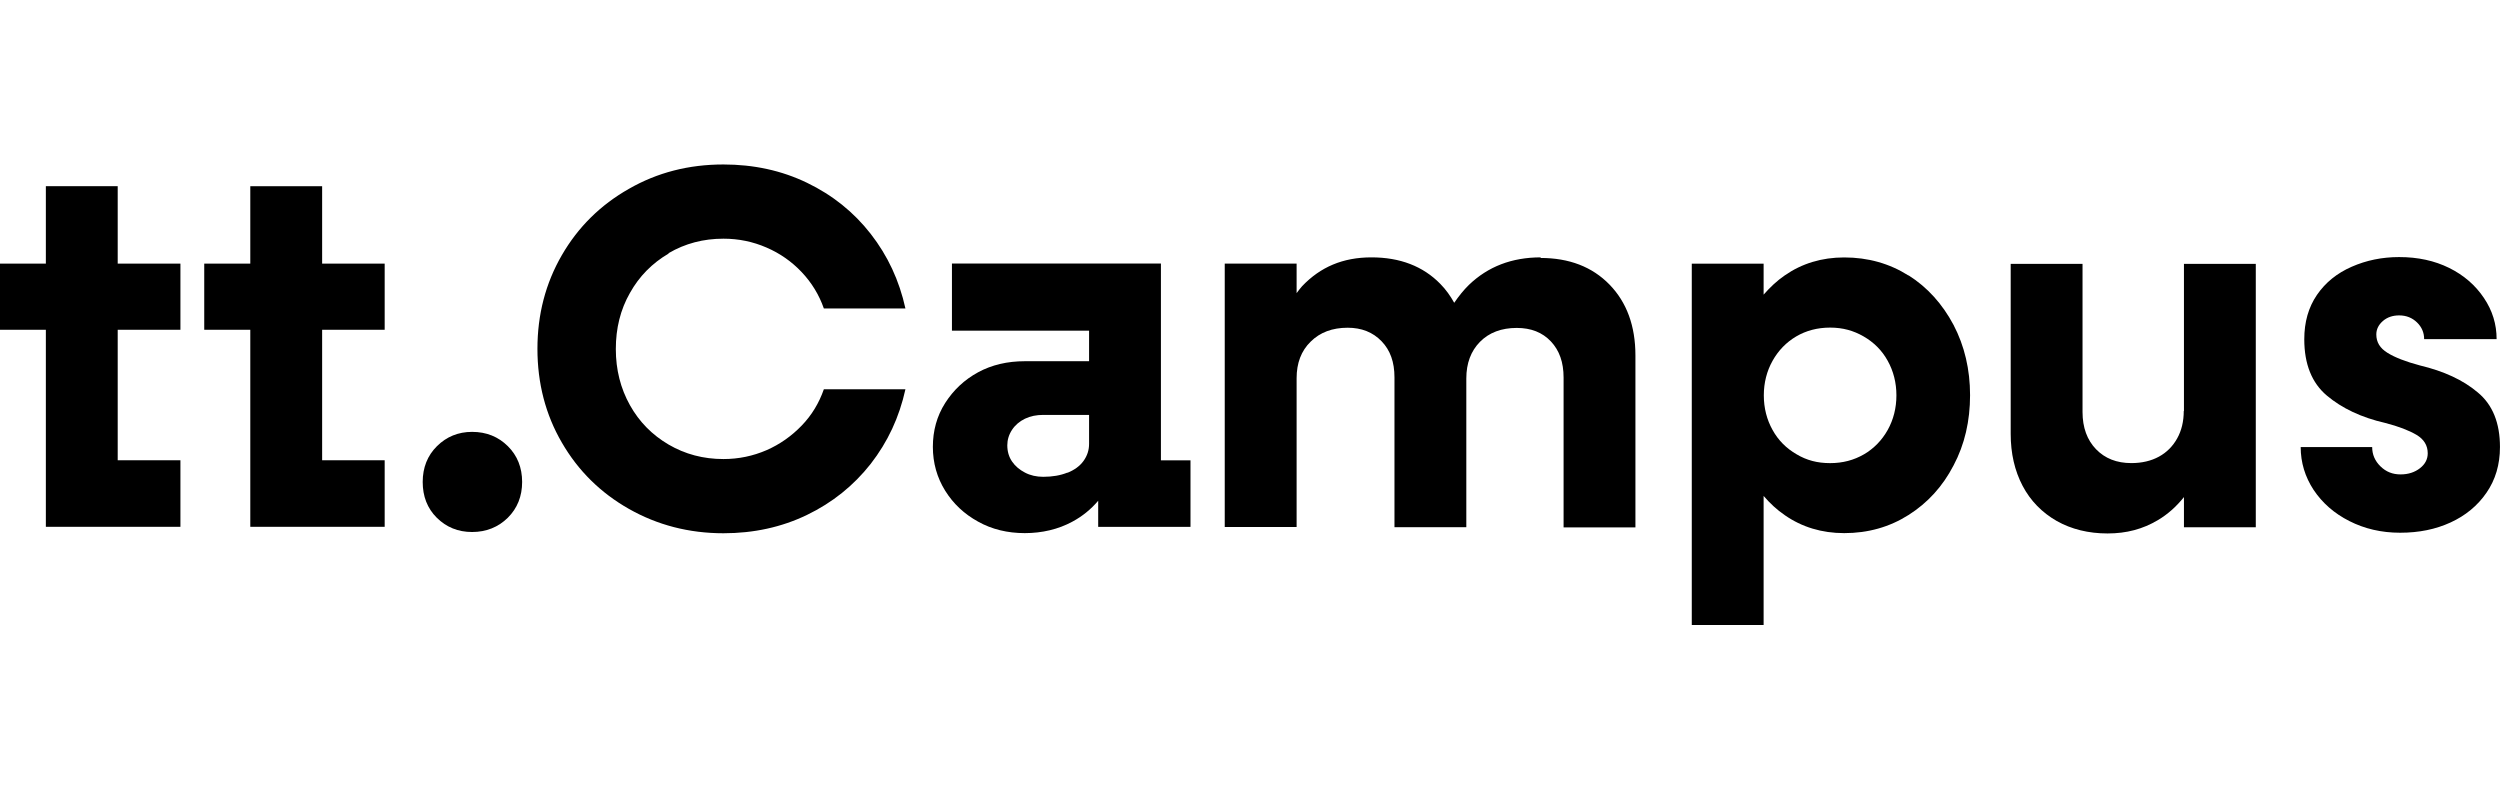
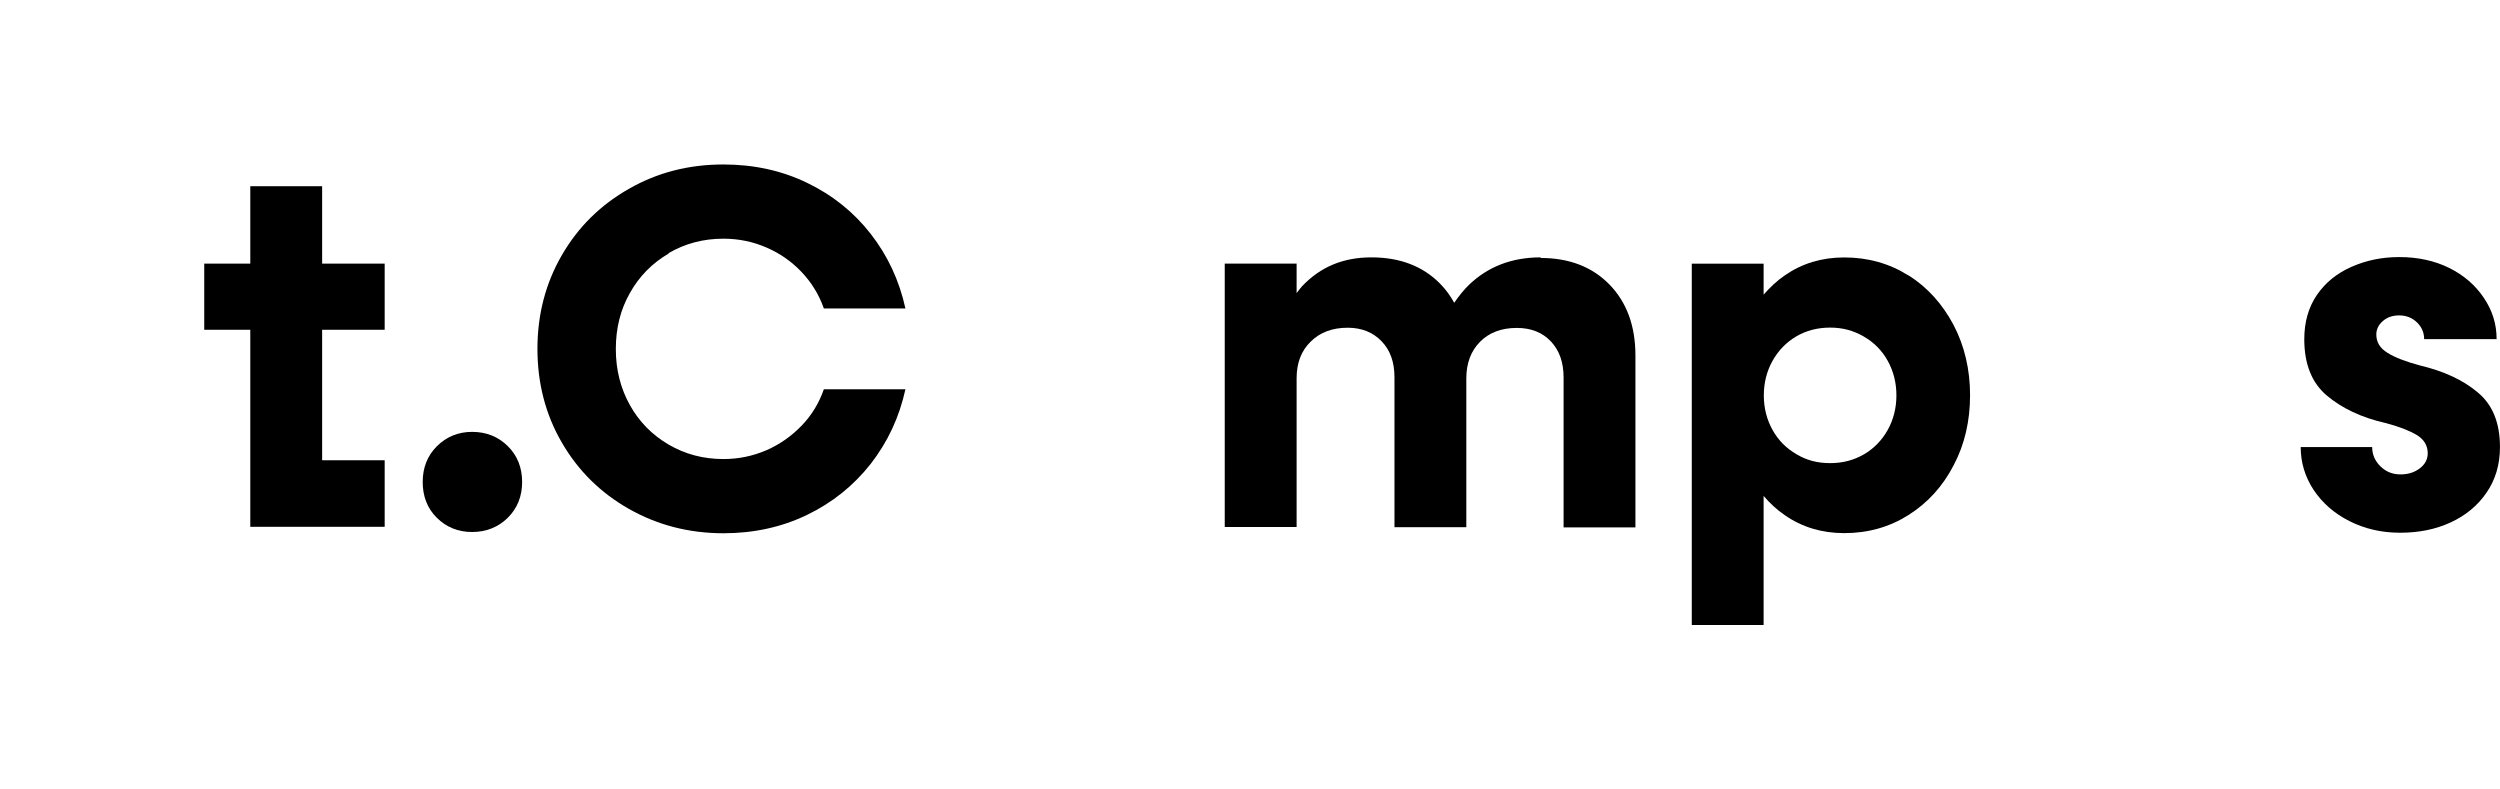
<svg xmlns="http://www.w3.org/2000/svg" width="76" height="24" viewBox="0 0 76 24" fill="none">
-   <path d="M3.578 5.66H1.394V8.014H0V10.025H1.394V16.015H5.485V13.992H3.578V10.025H5.485V8.014H3.578V5.66Z" fill="black" />
  <path d="M9.793 5.661H7.609V8.014H6.209V10.025H7.609V16.015H11.694V13.992H9.793V10.025H11.694V8.014H9.793V5.661Z" fill="black" />
  <path d="M14.352 13.129C13.93 13.129 13.574 13.276 13.284 13.563C12.994 13.85 12.85 14.217 12.85 14.651C12.85 15.085 12.988 15.451 13.278 15.739C13.568 16.026 13.924 16.173 14.352 16.173C14.78 16.173 15.148 16.026 15.438 15.739C15.728 15.451 15.873 15.085 15.873 14.651C15.873 14.217 15.728 13.85 15.438 13.563C15.148 13.276 14.786 13.129 14.352 13.129Z" fill="black" />
  <path d="M20.326 7.696C20.827 7.402 21.382 7.256 21.992 7.256C22.456 7.256 22.891 7.347 23.301 7.525C23.712 7.702 24.068 7.952 24.369 8.27C24.671 8.588 24.9 8.961 25.045 9.377H27.525C27.338 8.527 26.988 7.775 26.469 7.109C25.95 6.443 25.305 5.929 24.532 5.556C23.76 5.183 22.909 5 21.992 5C20.936 5 19.983 5.245 19.12 5.74C18.257 6.229 17.575 6.901 17.08 7.757C16.585 8.613 16.338 9.56 16.338 10.605C16.338 11.651 16.585 12.604 17.08 13.454C17.575 14.31 18.257 14.982 19.12 15.471C19.983 15.96 20.942 16.211 21.992 16.211C22.909 16.211 23.76 16.027 24.532 15.654C25.305 15.281 25.95 14.762 26.469 14.102C26.988 13.435 27.338 12.684 27.525 11.834H25.045C24.9 12.25 24.677 12.623 24.369 12.94C24.062 13.258 23.706 13.509 23.301 13.686C22.891 13.863 22.456 13.955 21.992 13.955C21.382 13.955 20.827 13.808 20.326 13.515C19.826 13.222 19.433 12.824 19.15 12.317C18.866 11.809 18.721 11.241 18.721 10.611C18.721 9.982 18.86 9.413 19.15 8.906C19.433 8.399 19.826 8.001 20.326 7.708V7.696Z" fill="black" />
-   <path d="M35.292 8.011H28.939V10.052H33.108V10.981H31.153C30.628 10.981 30.151 11.091 29.735 11.317C29.319 11.543 28.987 11.855 28.733 12.252C28.48 12.65 28.359 13.096 28.359 13.585C28.359 14.074 28.486 14.52 28.733 14.917C28.981 15.315 29.313 15.626 29.735 15.858C30.151 16.091 30.628 16.207 31.153 16.207C31.678 16.207 32.173 16.091 32.601 15.858C32.909 15.693 33.168 15.479 33.385 15.223V16.017H36.191V13.994H35.292V8.017V8.011ZM32.45 14.367C32.239 14.453 31.992 14.495 31.714 14.495C31.509 14.495 31.322 14.453 31.159 14.367C30.996 14.282 30.863 14.172 30.767 14.031C30.67 13.89 30.622 13.725 30.622 13.536C30.622 13.371 30.67 13.212 30.767 13.065C30.863 12.919 30.996 12.809 31.159 12.729C31.322 12.65 31.509 12.613 31.714 12.613H33.108V13.493C33.108 13.683 33.053 13.854 32.939 14.013C32.824 14.172 32.661 14.288 32.45 14.373V14.367Z" fill="black" />
  <path d="M46.839 7.824C45.958 7.824 45.234 8.105 44.655 8.661C44.492 8.82 44.347 9.003 44.208 9.205C44.093 8.997 43.955 8.802 43.786 8.631C43.261 8.093 42.561 7.824 41.692 7.824C40.823 7.824 40.141 8.117 39.586 8.698C39.526 8.765 39.471 8.838 39.417 8.912V8.013H37.232V16.021H39.417V11.497C39.417 11.039 39.556 10.666 39.845 10.385C40.129 10.104 40.503 9.963 40.968 9.963C41.39 9.963 41.734 10.098 41.999 10.373C42.265 10.648 42.392 11.008 42.392 11.473V16.027H44.576V11.504C44.576 11.045 44.715 10.672 44.992 10.391C45.27 10.11 45.644 9.969 46.109 9.969C46.543 9.969 46.887 10.104 47.147 10.379C47.406 10.654 47.533 11.014 47.533 11.479V16.033H49.717V10.807C49.717 9.908 49.452 9.187 48.927 8.649C48.402 8.111 47.702 7.842 46.833 7.842L46.839 7.824Z" fill="black" />
  <path d="M58.019 8.376C57.44 8.01 56.788 7.826 56.064 7.826C55.382 7.826 54.779 8.01 54.26 8.37C54.018 8.535 53.807 8.737 53.614 8.957V8.016H51.43V19H53.614V15.076C53.807 15.302 54.018 15.498 54.26 15.663C54.779 16.023 55.382 16.207 56.064 16.207C56.788 16.207 57.44 16.023 58.019 15.656C58.598 15.29 59.057 14.789 59.389 14.147C59.727 13.511 59.89 12.796 59.89 12.013C59.89 11.231 59.721 10.516 59.389 9.88C59.051 9.244 58.598 8.737 58.019 8.37V8.376ZM57.386 13.071C57.211 13.383 56.969 13.633 56.667 13.81C56.36 13.988 56.022 14.079 55.636 14.079C55.249 14.079 54.924 13.994 54.616 13.81C54.308 13.633 54.061 13.389 53.886 13.071C53.711 12.759 53.62 12.405 53.62 12.019C53.62 11.634 53.711 11.28 53.886 10.968C54.061 10.656 54.302 10.406 54.604 10.228C54.906 10.051 55.249 9.959 55.636 9.959C56.022 9.959 56.348 10.051 56.655 10.228C56.963 10.406 57.211 10.65 57.386 10.968C57.56 11.28 57.651 11.634 57.651 12.019C57.651 12.405 57.56 12.759 57.386 13.071Z" fill="black" />
-   <path d="M66.386 12.495C66.386 12.807 66.32 13.088 66.187 13.326C66.055 13.565 65.867 13.754 65.632 13.882C65.397 14.011 65.113 14.078 64.793 14.078C64.347 14.078 63.991 13.937 63.719 13.656C63.448 13.375 63.309 12.996 63.309 12.525V8.021H61.125V13.186C61.125 13.785 61.246 14.31 61.487 14.769C61.728 15.227 62.078 15.582 62.525 15.838C62.971 16.089 63.49 16.217 64.069 16.217C64.649 16.217 65.143 16.083 65.596 15.814C65.898 15.636 66.163 15.398 66.392 15.111V16.028H68.576V8.021H66.392V12.495H66.386Z" fill="black" />
  <path d="M75.323 11.929C74.877 11.55 74.286 11.281 73.568 11.11C73.133 10.994 72.801 10.865 72.578 10.725C72.349 10.584 72.24 10.401 72.24 10.168C72.24 10.01 72.307 9.875 72.439 9.759C72.572 9.643 72.741 9.588 72.934 9.588C73.151 9.588 73.332 9.661 73.477 9.802C73.622 9.942 73.694 10.114 73.694 10.309H75.897C75.897 9.857 75.77 9.441 75.51 9.056C75.251 8.671 74.901 8.366 74.455 8.145C74.008 7.925 73.507 7.815 72.934 7.815C72.415 7.815 71.939 7.913 71.492 8.109C71.046 8.304 70.696 8.586 70.436 8.964C70.177 9.343 70.05 9.79 70.05 10.315C70.05 11.067 70.279 11.642 70.738 12.027C71.196 12.412 71.788 12.693 72.512 12.858C72.916 12.962 73.23 13.084 73.459 13.218C73.688 13.353 73.803 13.542 73.803 13.781C73.803 13.958 73.725 14.111 73.568 14.233C73.411 14.355 73.218 14.422 72.976 14.422C72.735 14.422 72.536 14.343 72.367 14.178C72.198 14.013 72.114 13.817 72.114 13.591H69.941C69.941 14.062 70.074 14.496 70.334 14.893C70.599 15.29 70.961 15.608 71.42 15.84C71.878 16.073 72.391 16.195 72.964 16.195C73.537 16.195 74.044 16.091 74.497 15.883C74.949 15.675 75.317 15.376 75.589 14.979C75.86 14.588 75.999 14.123 75.999 13.591C75.999 12.858 75.776 12.302 75.323 11.929Z" fill="black" />
</svg>